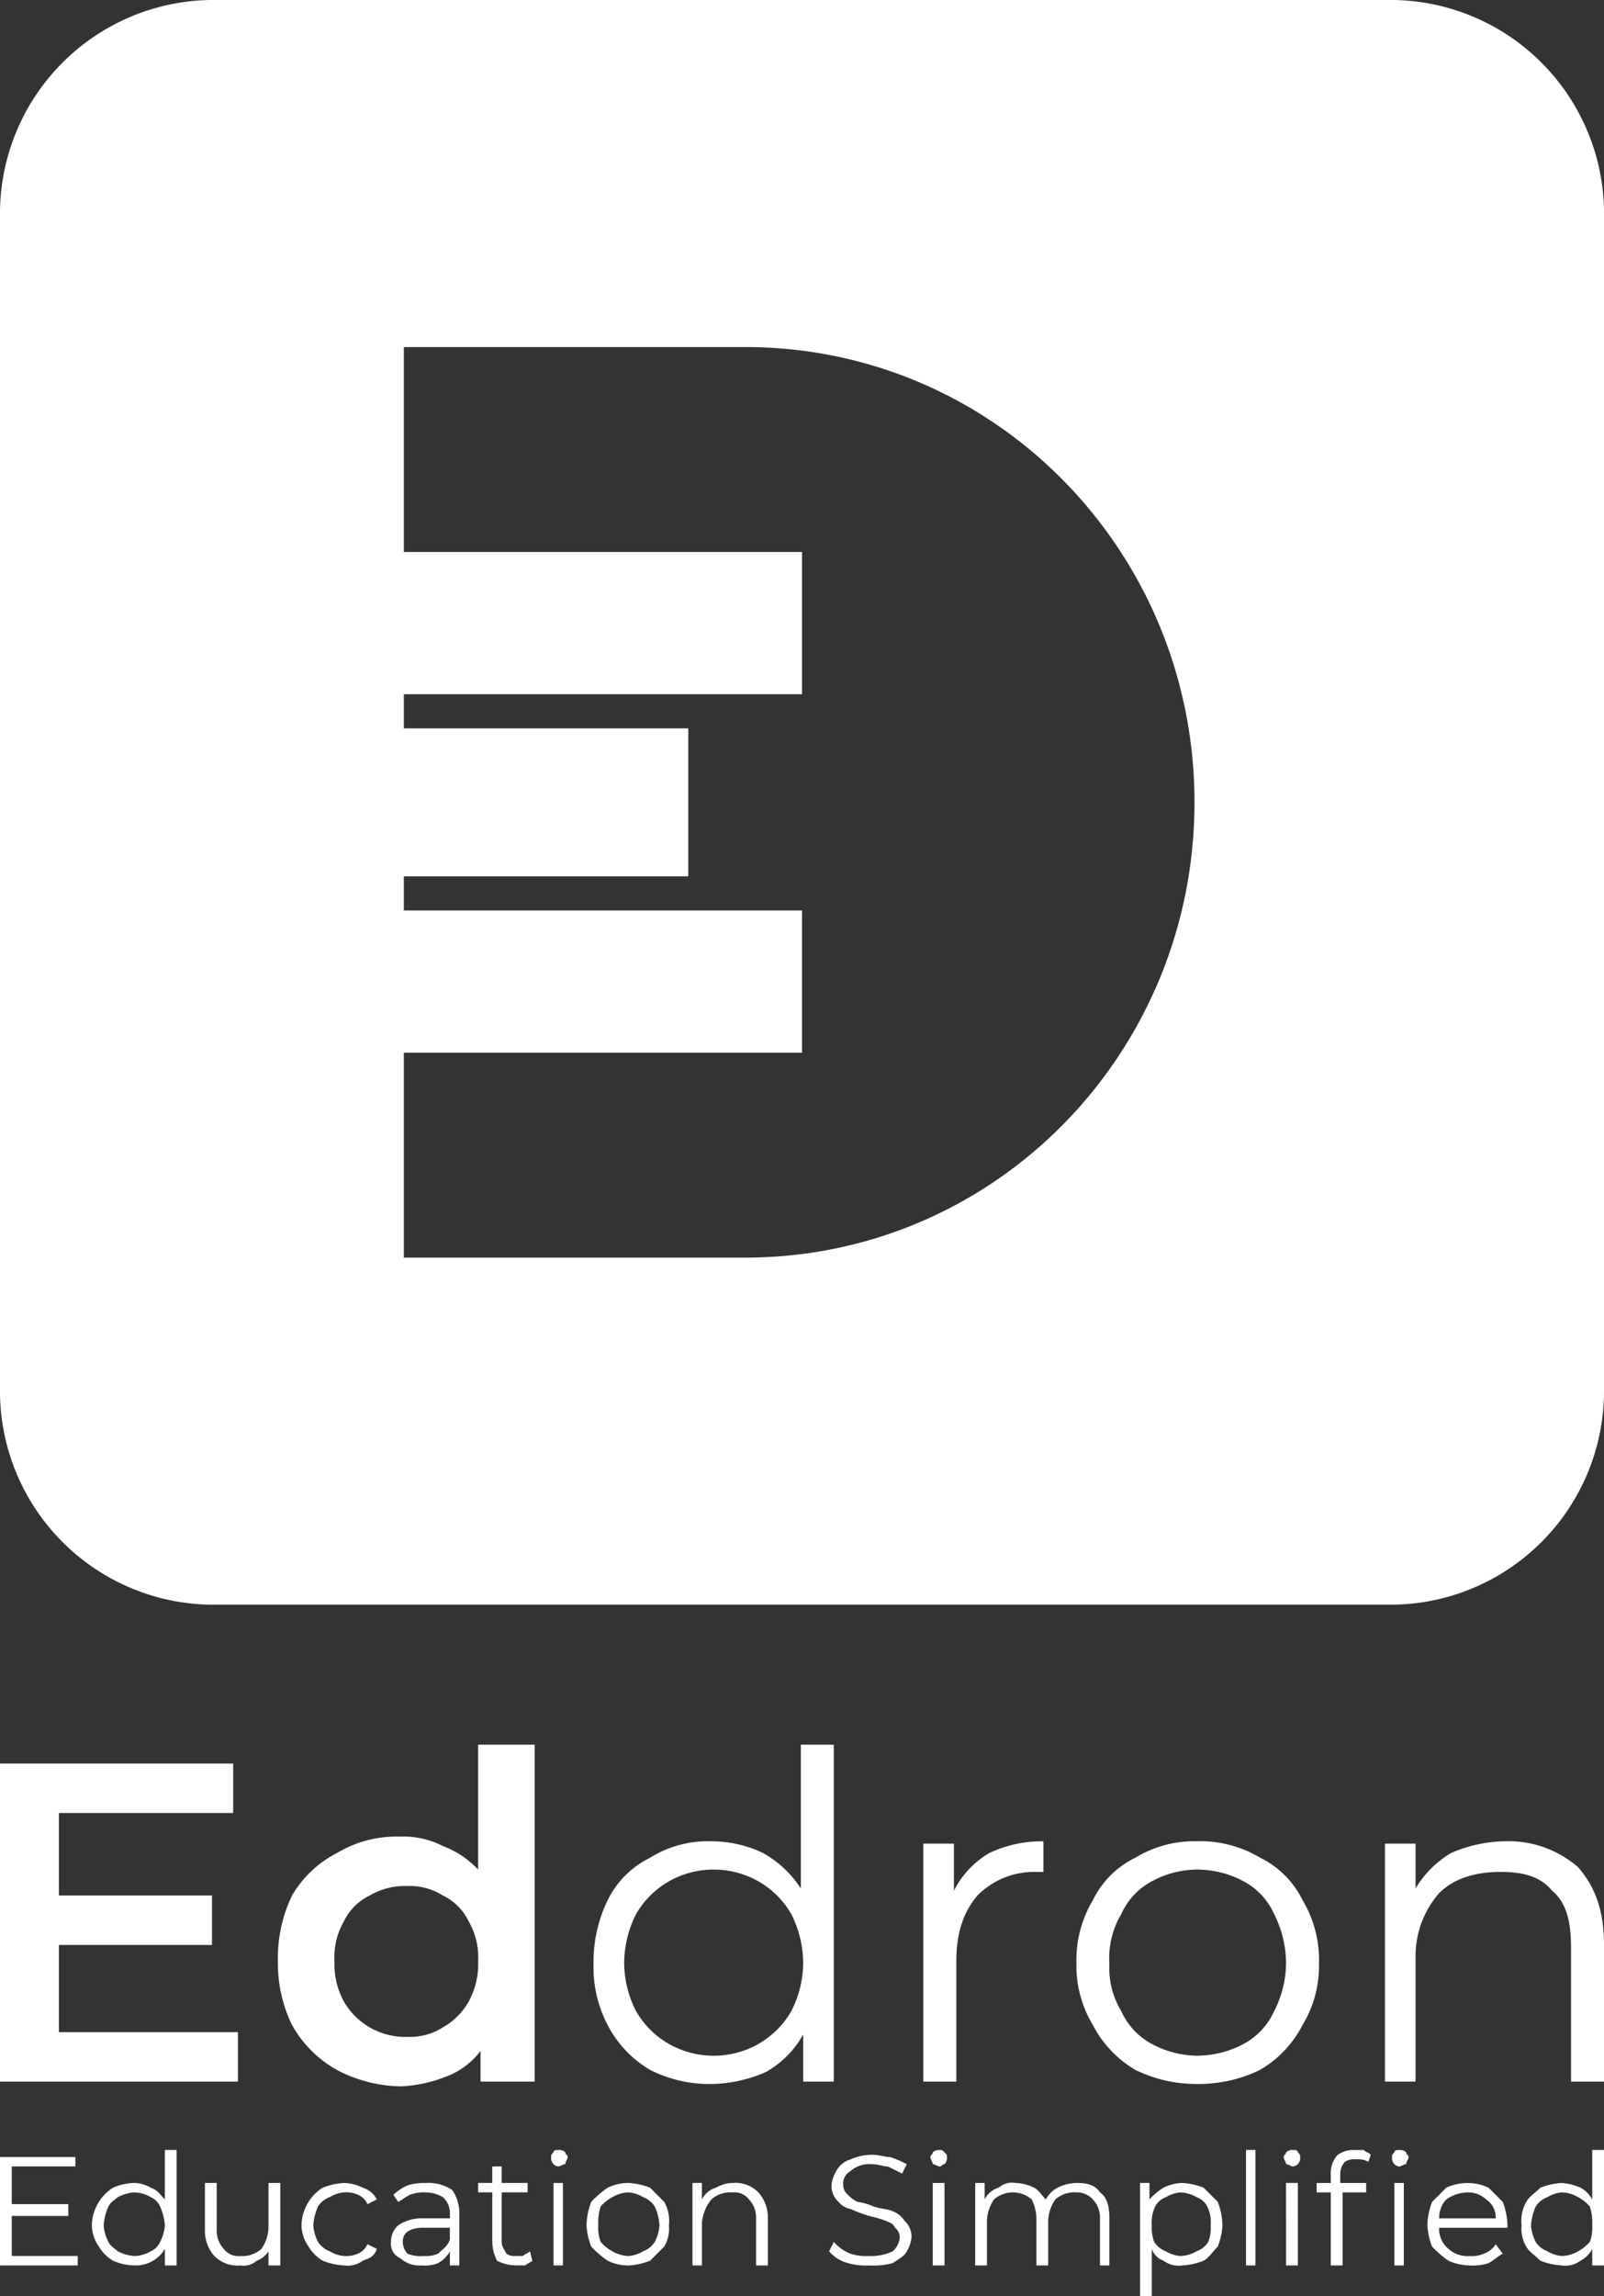
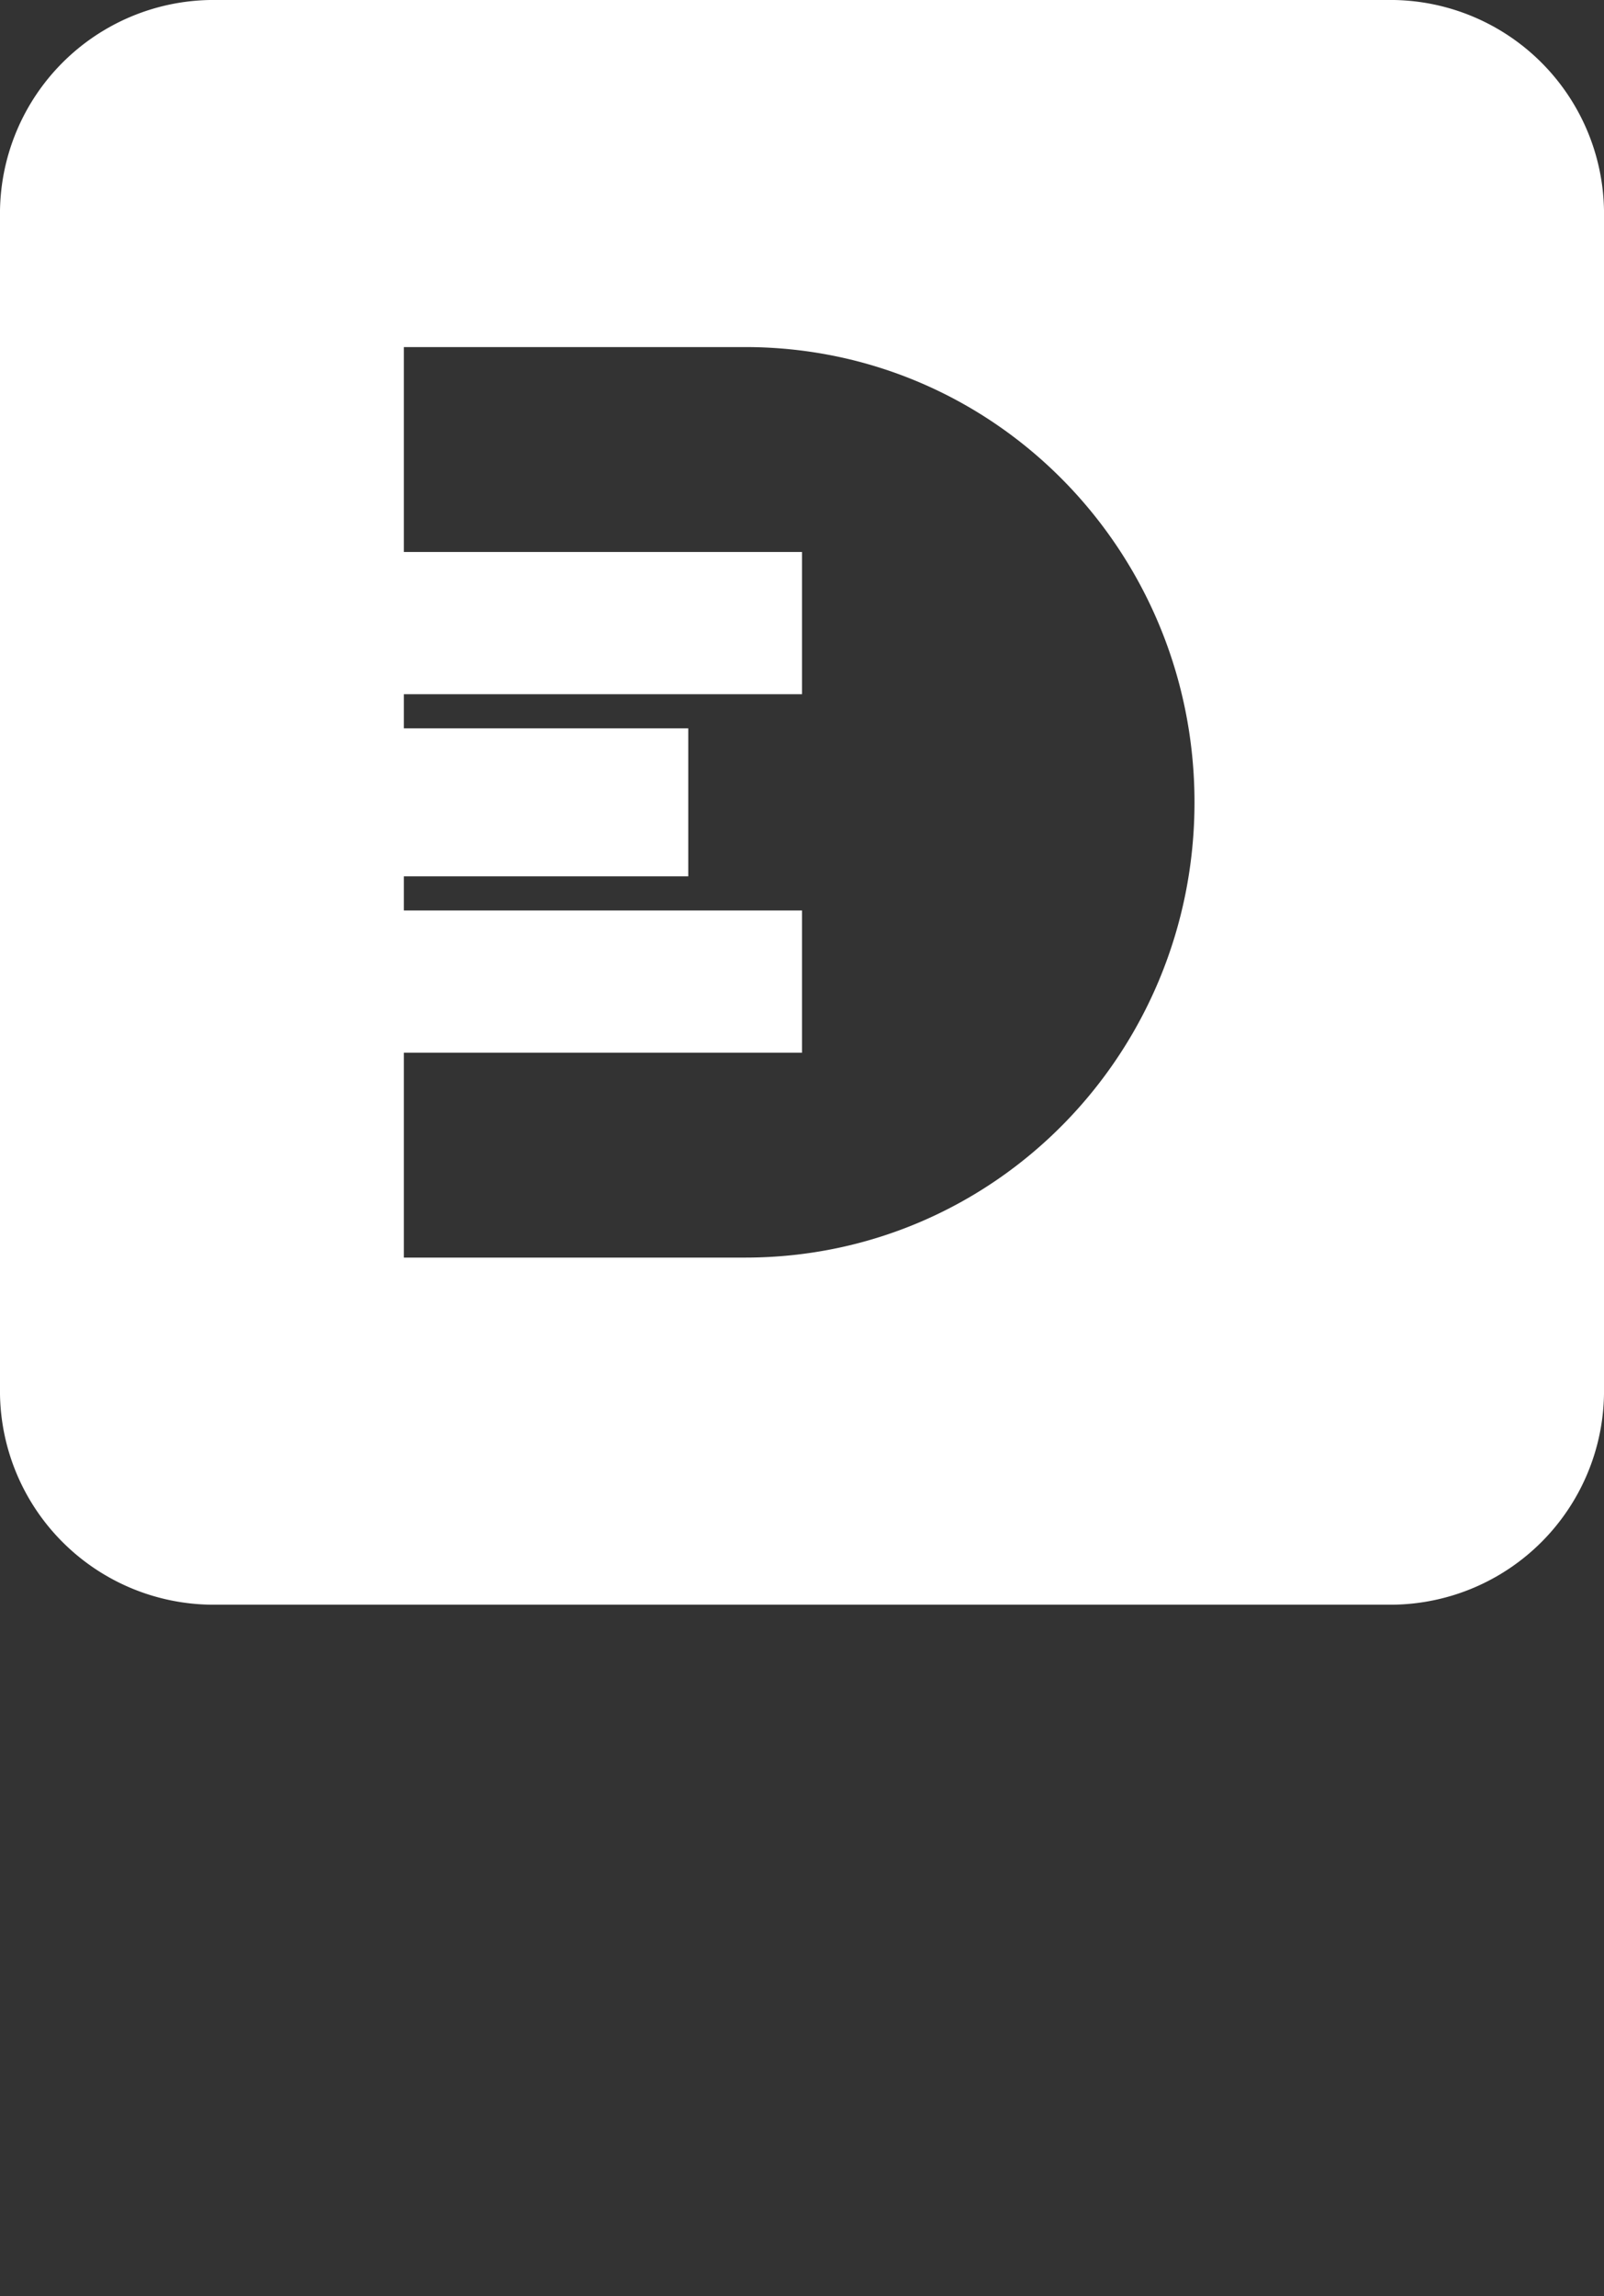
<svg xmlns="http://www.w3.org/2000/svg" width="214.306" height="306.638" viewBox="0 0 214.306 306.638">
  <rect x="0" y="0" width="214.306" height="306.638" fill="#333333" stroke="none" />
  <g id="Group_39" data-name="Group 39" transform="translate(-457.387 -5155.885)">
    <path id="Path_526" data-name="Path 526" d="M28.118,0h158.07a28.552,28.552,0,0,1,28.118,28.118v158.07a28.552,28.552,0,0,1-28.118,28.118H28.118A28.552,28.552,0,0,1,0,186.188V28.118A28.552,28.552,0,0,1,28.118,0ZM53.957,73.715h53.2v19h-53.2v4.56h38v19.759h-38v4.56h53.2v19h-53.2v27.358h45.6c33.438,0,60.036-27.358,60.036-60.8h0c0-33.438-26.6-60.8-60.036-60.8h-45.6Z" transform="translate(457.387 5155.884)" fill="#fff" fill-rule="evenodd" />
-     <path id="Path_527" data-name="Path 527" d="M350.784,62.393V69H319V26.518h31.155v6.609H326.867V44.14h20.455v6.609H326.867V62.393ZM390.435,24V69H383.2V64.91a10.288,10.288,0,0,1-4.72,3.462,18.4,18.4,0,0,1-5.979,1.259,18.905,18.905,0,0,1-8.5-2.2,15.587,15.587,0,0,1-5.979-5.979,18.736,18.736,0,0,1-1.888-8.5,19.159,19.159,0,0,1,1.888-8.811A14.755,14.755,0,0,1,364,38.476a15.588,15.588,0,0,1,8.5-2.2,11.522,11.522,0,0,1,5.664,1.259,12.449,12.449,0,0,1,4.72,3.147V24ZM373.442,63.022a8.2,8.2,0,0,0,4.72-1.259,9.141,9.141,0,0,0,3.462-3.462,10.343,10.343,0,0,0,1.259-5.35,9.643,9.643,0,0,0-1.259-5.35,7.38,7.38,0,0,0-3.462-3.462,8.2,8.2,0,0,0-4.72-1.259,9.234,9.234,0,0,0-5.035,1.259,7.381,7.381,0,0,0-3.462,3.462,9.643,9.643,0,0,0-1.259,5.35,10.344,10.344,0,0,0,1.259,5.35,9.446,9.446,0,0,0,8.5,4.72ZM430.4,24V69H426.31V62.707a12.909,12.909,0,0,1-5.035,5.035,18.667,18.667,0,0,1-7.238,1.573,17.422,17.422,0,0,1-8.182-1.888,14.757,14.757,0,0,1-5.664-5.979,16.554,16.554,0,0,1-1.888-8.182,18.737,18.737,0,0,1,1.888-8.5,12.351,12.351,0,0,1,5.664-5.664,14.532,14.532,0,0,1,8.182-2.2,16.021,16.021,0,0,1,6.923,1.573A14.568,14.568,0,0,1,426,43.2V24ZM414.352,65.54a12.052,12.052,0,0,0,5.979-1.573,11.831,11.831,0,0,0,4.406-4.406,14.324,14.324,0,0,0,1.573-6.294,14.628,14.628,0,0,0-1.573-6.609,11.831,11.831,0,0,0-4.406-4.406,12.147,12.147,0,0,0-11.958,0,11.831,11.831,0,0,0-4.406,4.406,14.627,14.627,0,0,0-1.573,6.609,14.324,14.324,0,0,0,1.573,6.294,11.831,11.831,0,0,0,4.406,4.406A12.052,12.052,0,0,0,414.352,65.54Zm32.1-22.029a12.149,12.149,0,0,1,4.72-5.035,16.41,16.41,0,0,1,7.238-1.573v4.091h-.944A10.634,10.634,0,0,0,449.6,44.14c-1.888,2.2-2.832,5.035-2.832,8.811V69H442.36V37.217h4.091Zm32.413,25.8a18.361,18.361,0,0,1-8.182-1.888,14.756,14.756,0,0,1-5.664-5.979,15.246,15.246,0,0,1-2.2-8.182,15.588,15.588,0,0,1,2.2-8.5,12.35,12.35,0,0,1,5.664-5.664,15.246,15.246,0,0,1,8.182-2.2,15.588,15.588,0,0,1,8.5,2.2,12.351,12.351,0,0,1,5.664,5.664,15.588,15.588,0,0,1,2.2,8.5,15.246,15.246,0,0,1-2.2,8.182,14.757,14.757,0,0,1-5.664,5.979A18.737,18.737,0,0,1,478.864,69.316Zm0-3.776a13.305,13.305,0,0,0,6.294-1.573,9.28,9.28,0,0,0,4.091-4.406,14.324,14.324,0,0,0,1.574-6.294,14.627,14.627,0,0,0-1.574-6.609,9.28,9.28,0,0,0-4.091-4.406,13.305,13.305,0,0,0-6.294-1.573,13.016,13.016,0,0,0-5.979,1.573,9.28,9.28,0,0,0-4.091,4.406,11.469,11.469,0,0,0-1.573,6.609,11.055,11.055,0,0,0,1.573,6.294,9.28,9.28,0,0,0,4.091,4.406A13.016,13.016,0,0,0,478.864,65.54ZM520.089,36.9a14.176,14.176,0,0,1,9.756,3.462c2.2,2.518,3.462,5.664,3.462,10.385V69H528.9V51.064c0-3.462-.629-5.979-2.518-7.553-1.574-1.888-3.776-2.518-6.923-2.518-3.462,0-6.294.944-8.182,2.832a12.787,12.787,0,0,0-3.147,8.5V69H504.04V37.217h4.091V43.2a13.552,13.552,0,0,1,4.72-4.72A18.668,18.668,0,0,1,520.089,36.9Z" transform="translate(138.387 5364.885)" fill="#fff" fill-rule="evenodd" />
-     <path id="Path_528" data-name="Path 528" d="M329.385,210.161v1.259H319V196.944h10.07V198.2h-8.5v5.035h7.553v1.574h-7.553v5.35ZM342.6,196v15.42h-1.573v-2.2a4.516,4.516,0,0,1-4.091,2.2,7.516,7.516,0,0,1-2.832-.629,5.344,5.344,0,0,1-1.888-1.888,5.076,5.076,0,0,1-.944-2.832,6.093,6.093,0,0,1,2.832-5.035,7.516,7.516,0,0,1,2.832-.629,4.549,4.549,0,0,1,2.2.629c.944.315,1.259.944,1.888,1.573V196Zm-5.664,14.161a4.549,4.549,0,0,0,2.2-.629,2.457,2.457,0,0,0,1.259-1.259,5.834,5.834,0,0,0,.629-2.2,7.406,7.406,0,0,0-.629-2.518,2.457,2.457,0,0,0-1.259-1.259,4.549,4.549,0,0,0-2.2-.629,5.835,5.835,0,0,0-2.2.629c-.315.315-.944.629-1.259,1.259a7.406,7.406,0,0,0-.629,2.518,5.834,5.834,0,0,0,.629,2.2c.315.629.944.944,1.259,1.259A5.835,5.835,0,0,0,336.938,210.161Zm19.511-9.755V211.42h-1.573v-1.888a3.142,3.142,0,0,1-1.573,1.259,2.655,2.655,0,0,1-2.2.629,4.3,4.3,0,0,1-3.462-1.259,5.032,5.032,0,0,1-1.259-3.462v-6.294h1.573V206.7a3.574,3.574,0,0,0,.944,2.518,2.45,2.45,0,0,0,2.2.944,3.847,3.847,0,0,0,2.832-.944,5.317,5.317,0,0,0,.944-3.147v-5.664Zm8.5,11.014a9.19,9.19,0,0,1-2.832-.629,5.343,5.343,0,0,1-1.888-1.888,5.075,5.075,0,0,1-.944-2.832,6.093,6.093,0,0,1,2.832-5.035,9.19,9.19,0,0,1,2.832-.629,5.929,5.929,0,0,1,2.518.629,3.223,3.223,0,0,1,1.888,1.573l-1.259.629a2.457,2.457,0,0,0-1.259-1.259,3.992,3.992,0,0,0-1.888-.315,4.473,4.473,0,0,0-1.888.629,3.142,3.142,0,0,0-1.573,1.259,7.408,7.408,0,0,0-.629,2.518,5.835,5.835,0,0,0,.629,2.2,3.142,3.142,0,0,0,1.573,1.259,4.473,4.473,0,0,0,1.888.629,3.992,3.992,0,0,0,1.888-.315,2.457,2.457,0,0,0,1.259-1.259l1.259.629c-.315.944-.944,1.259-1.888,1.573A3.391,3.391,0,0,1,364.945,211.42Zm11.014-11.014a5.653,5.653,0,0,1,3.462.944,5.316,5.316,0,0,1,.944,3.147v6.923h-1.259v-1.888a3.792,3.792,0,0,1-1.573,1.573,4.666,4.666,0,0,1-2.2.315,3.847,3.847,0,0,1-2.832-.944,2.107,2.107,0,0,1-1.259-2.2,2.857,2.857,0,0,1,.944-2.2,5.653,5.653,0,0,1,3.462-.944h3.462V204.5a2.857,2.857,0,0,0-.944-2.2,4.548,4.548,0,0,0-2.2-.629,5.356,5.356,0,0,0-2.2.315c-.629.315-.944.629-1.574.944l-.629-.944a6.582,6.582,0,0,1,1.888-1.259A7.82,7.82,0,0,1,375.96,200.406Zm-.315,9.755a3.991,3.991,0,0,0,1.888-.315c.629-.629,1.259-.944,1.573-1.888v-1.573h-3.462q-2.832,0-2.832,1.888a2.4,2.4,0,0,0,.629,1.573A4.666,4.666,0,0,0,375.645,210.161Zm14.476.629c-.315.315-.629.315-.944.629h-1.259a5.929,5.929,0,0,1-2.518-.629,5.928,5.928,0,0,1-.629-2.518v-6.609h-1.888v-1.259h1.888v-2.2h1.259v2.2h3.462v1.259H386.03v6.609c0,.629.315.944.629,1.573a1.892,1.892,0,0,0,1.259.315h.944c.315-.315.629-.315.944-.629Zm2.832-10.385h1.259V211.42h-1.259Zm.629-2.2a1.1,1.1,0,0,1-.629-.315,1.156,1.156,0,0,1-.315-.944c0-.315,0-.315.315-.629,0-.315.315-.315.629-.315a1.156,1.156,0,0,1,.944.315c0,.315.315.315.315.629s-.315.629-.315.944C394.212,197.888,393.9,198.2,393.582,198.2Zm9.441,13.217a6.284,6.284,0,0,1-2.832-.629,13.689,13.689,0,0,1-2.2-1.888,9.189,9.189,0,0,1-.629-2.832,9.31,9.31,0,0,1,.629-3.147,13.688,13.688,0,0,1,2.2-1.888,6.284,6.284,0,0,1,2.832-.629,9.189,9.189,0,0,1,2.832.629l1.888,1.888a5.175,5.175,0,0,1,.629,3.147,4.677,4.677,0,0,1-.629,2.832l-1.888,1.888A9.189,9.189,0,0,1,403.023,211.42Zm0-1.259a4.473,4.473,0,0,0,1.888-.629,3.142,3.142,0,0,0,1.573-1.259,5.834,5.834,0,0,0,.629-2.2,7.406,7.406,0,0,0-.629-2.518,3.142,3.142,0,0,0-1.573-1.259,4.473,4.473,0,0,0-1.888-.629,4.549,4.549,0,0,0-2.2.629,5.525,5.525,0,0,0-1.573,1.259,6.929,6.929,0,0,0-.315,2.518,5.355,5.355,0,0,0,.315,2.2,5.524,5.524,0,0,0,1.573,1.259A4.549,4.549,0,0,0,403.023,210.161Zm13.847-9.755a4.3,4.3,0,0,1,3.462,1.259,5.032,5.032,0,0,1,1.259,3.462v6.294h-1.573v-6.294a3.574,3.574,0,0,0-.944-2.518,2.45,2.45,0,0,0-2.2-.944,3.847,3.847,0,0,0-2.832.944,5.592,5.592,0,0,0-1.259,3.147v5.665H411.52V200.406h1.259v2.2a3.062,3.062,0,0,1,1.888-1.573A4.548,4.548,0,0,1,416.87,200.406Zm18.252,11.014a8.712,8.712,0,0,1-2.832-.315,4.965,4.965,0,0,1-2.517-1.573l.629-1.259a5.643,5.643,0,0,0,2.2,1.573,6.929,6.929,0,0,0,2.518.315,6.771,6.771,0,0,0,3.147-.629,2.72,2.72,0,0,0,.944-1.888,1.635,1.635,0,0,0-.629-1.259c-.315-.629-.629-.629-1.259-.944a20.064,20.064,0,0,0-2.2-.629,21.682,21.682,0,0,1-2.518-.944,2.676,2.676,0,0,1-1.573-.944,2.857,2.857,0,0,1-.944-2.2,4.474,4.474,0,0,1,.629-1.888,3.223,3.223,0,0,1,1.888-1.573,7.514,7.514,0,0,1,2.832-.629c.944,0,1.888.315,2.518.315a15.35,15.35,0,0,1,2.2.944l-.629,1.259-1.888-.944c-.629,0-1.259-.315-2.2-.315a3.847,3.847,0,0,0-2.832.944,1.9,1.9,0,0,0-.944,1.888,1.635,1.635,0,0,0,.629,1.259,4.346,4.346,0,0,0,1.259.944,8.005,8.005,0,0,1,2.2.629c.944.315,1.888.315,2.518.629a3.142,3.142,0,0,1,1.573,1.259,2.857,2.857,0,0,1,.944,2.2,4.472,4.472,0,0,1-.629,1.888c-.315.629-.944.944-1.888,1.573A9.7,9.7,0,0,1,435.122,211.42Zm8.5-11.014h1.573V211.42h-1.573Zm.944-2.2c-.315,0-.629-.315-.944-.315,0-.315-.315-.629-.315-.944s.315-.315.315-.629a1.156,1.156,0,0,1,.944-.315c.315,0,.315,0,.629.315s.315.315.315.629a1.156,1.156,0,0,1-.315.944C444.877,197.888,444.877,198.2,444.563,198.2Zm18.252,2.2c1.573,0,2.518.315,3.147,1.259.944.629,1.259,1.888,1.259,3.462v6.294h-1.259v-6.294a3.573,3.573,0,0,0-.944-2.518,2.857,2.857,0,0,0-2.2-.944,3.847,3.847,0,0,0-2.832.944,5.317,5.317,0,0,0-.944,3.147v5.665h-1.573v-6.294a5.929,5.929,0,0,0-.629-2.518,3.829,3.829,0,0,0-5.035,0,5.316,5.316,0,0,0-.944,3.147v5.665h-1.573V200.406h1.259v2.2a3.061,3.061,0,0,1,1.888-1.573,2.655,2.655,0,0,1,2.2-.629,5.928,5.928,0,0,1,2.518.629c.629.315.944.944,1.574,1.573a3.792,3.792,0,0,1,1.573-1.573A5.929,5.929,0,0,1,462.815,200.406Zm14.161,0a9.189,9.189,0,0,1,2.832.629l1.888,1.888a9.31,9.31,0,0,1,.629,3.147,9.189,9.189,0,0,1-.629,2.832c-.629.629-1.259,1.573-1.888,1.888a9.189,9.189,0,0,1-2.832.629,3.391,3.391,0,0,1-2.518-.629,2.585,2.585,0,0,1-1.573-1.573v6.294h-1.573V200.406h1.259v2.2a8.343,8.343,0,0,1,1.888-1.573A5.929,5.929,0,0,1,476.976,200.406Zm-.315,9.755a4.549,4.549,0,0,0,2.2-.629,3.141,3.141,0,0,0,1.573-1.259,5.354,5.354,0,0,0,.315-2.2,4.665,4.665,0,0,0-.315-2.2,2.585,2.585,0,0,0-1.573-1.573,4.549,4.549,0,0,0-2.2-.629,4.473,4.473,0,0,0-1.888.629,2.586,2.586,0,0,0-1.573,1.573,4.666,4.666,0,0,0-.315,2.2,5.355,5.355,0,0,0,.315,2.2,3.142,3.142,0,0,0,1.573,1.259A4.473,4.473,0,0,0,476.661,210.161ZM485.473,196h1.259v15.42h-1.259Zm5.35,4.406H492.4V211.42h-1.573Zm.944-2.2c-.315,0-.629-.315-.944-.315,0-.315-.315-.629-.315-.944s.315-.315.315-.629a1.156,1.156,0,0,1,.944-.315c.315,0,.629,0,.629.315.315.315.315.315.315.629a1.156,1.156,0,0,1-.315.944A1.1,1.1,0,0,1,491.767,198.2Zm8.5-.944a2.358,2.358,0,0,0-1.573.315,2.4,2.4,0,0,0-.629,1.573v1.259h3.462v1.259h-3.147v9.755H496.8v-9.755h-1.888v-1.259H496.8v-1.259a3.574,3.574,0,0,1,.944-2.518,3.668,3.668,0,0,1,2.2-.629h1.259c.315.315.629.315.944.629l-.315.944A2.837,2.837,0,0,0,500.263,197.259Zm5.035,3.147h1.259V211.42H505.3Zm.629-2.2a1.1,1.1,0,0,1-.629-.315,1.156,1.156,0,0,1-.315-.944c0-.315,0-.315.315-.629,0-.315.315-.315.629-.315a1.156,1.156,0,0,1,.944.315c0,.315.315.315.315.629s-.315.629-.315.944C506.557,197.888,506.243,198.2,505.928,198.2Zm14.476,8.182h-9.126a3.417,3.417,0,0,0,1.259,2.832,3.847,3.847,0,0,0,2.832.944,3.991,3.991,0,0,0,1.888-.315,3.141,3.141,0,0,0,1.573-1.259l.944,1.259c-.629.315-1.259.944-1.888,1.259a6.928,6.928,0,0,1-2.518.315,7.516,7.516,0,0,1-2.832-.629,13.687,13.687,0,0,1-2.2-1.888,9.189,9.189,0,0,1-.629-2.832,9.31,9.31,0,0,1,.629-3.147l1.888-1.888a6.687,6.687,0,0,1,5.664,0l1.888,1.888a9.31,9.31,0,0,1,.629,3.147Zm-5.35-4.72a5.075,5.075,0,0,0-2.832.944,3.573,3.573,0,0,0-.944,2.518h7.553a2.862,2.862,0,0,0-1.259-2.518A3.573,3.573,0,0,0,515.054,201.664ZM533.306,196v15.42h-1.573v-2.2a3.792,3.792,0,0,1-1.573,1.573,3.391,3.391,0,0,1-2.518.629,9.19,9.19,0,0,1-2.832-.629c-.629-.629-1.573-1.259-1.888-1.888a4.677,4.677,0,0,1-.629-2.832,5.175,5.175,0,0,1,.629-3.147c.315-.629,1.259-1.259,1.888-1.888a9.19,9.19,0,0,1,2.832-.629,7.406,7.406,0,0,1,2.518.629,3.792,3.792,0,0,1,1.573,1.573V196Zm-5.664,14.161a4.549,4.549,0,0,0,2.2-.629,5.525,5.525,0,0,0,1.573-1.259,5.355,5.355,0,0,0,.315-2.2,6.929,6.929,0,0,0-.315-2.518,5.526,5.526,0,0,0-1.573-1.259,4.548,4.548,0,0,0-2.2-.629,4.473,4.473,0,0,0-1.888.629,3.142,3.142,0,0,0-1.573,1.259,7.406,7.406,0,0,0-.629,2.518,5.834,5.834,0,0,0,.629,2.2,3.141,3.141,0,0,0,1.573,1.259A4.473,4.473,0,0,0,527.642,210.161Z" transform="translate(138.387 5247.012)" fill="#fff" fill-rule="evenodd" />
  </g>
</svg>